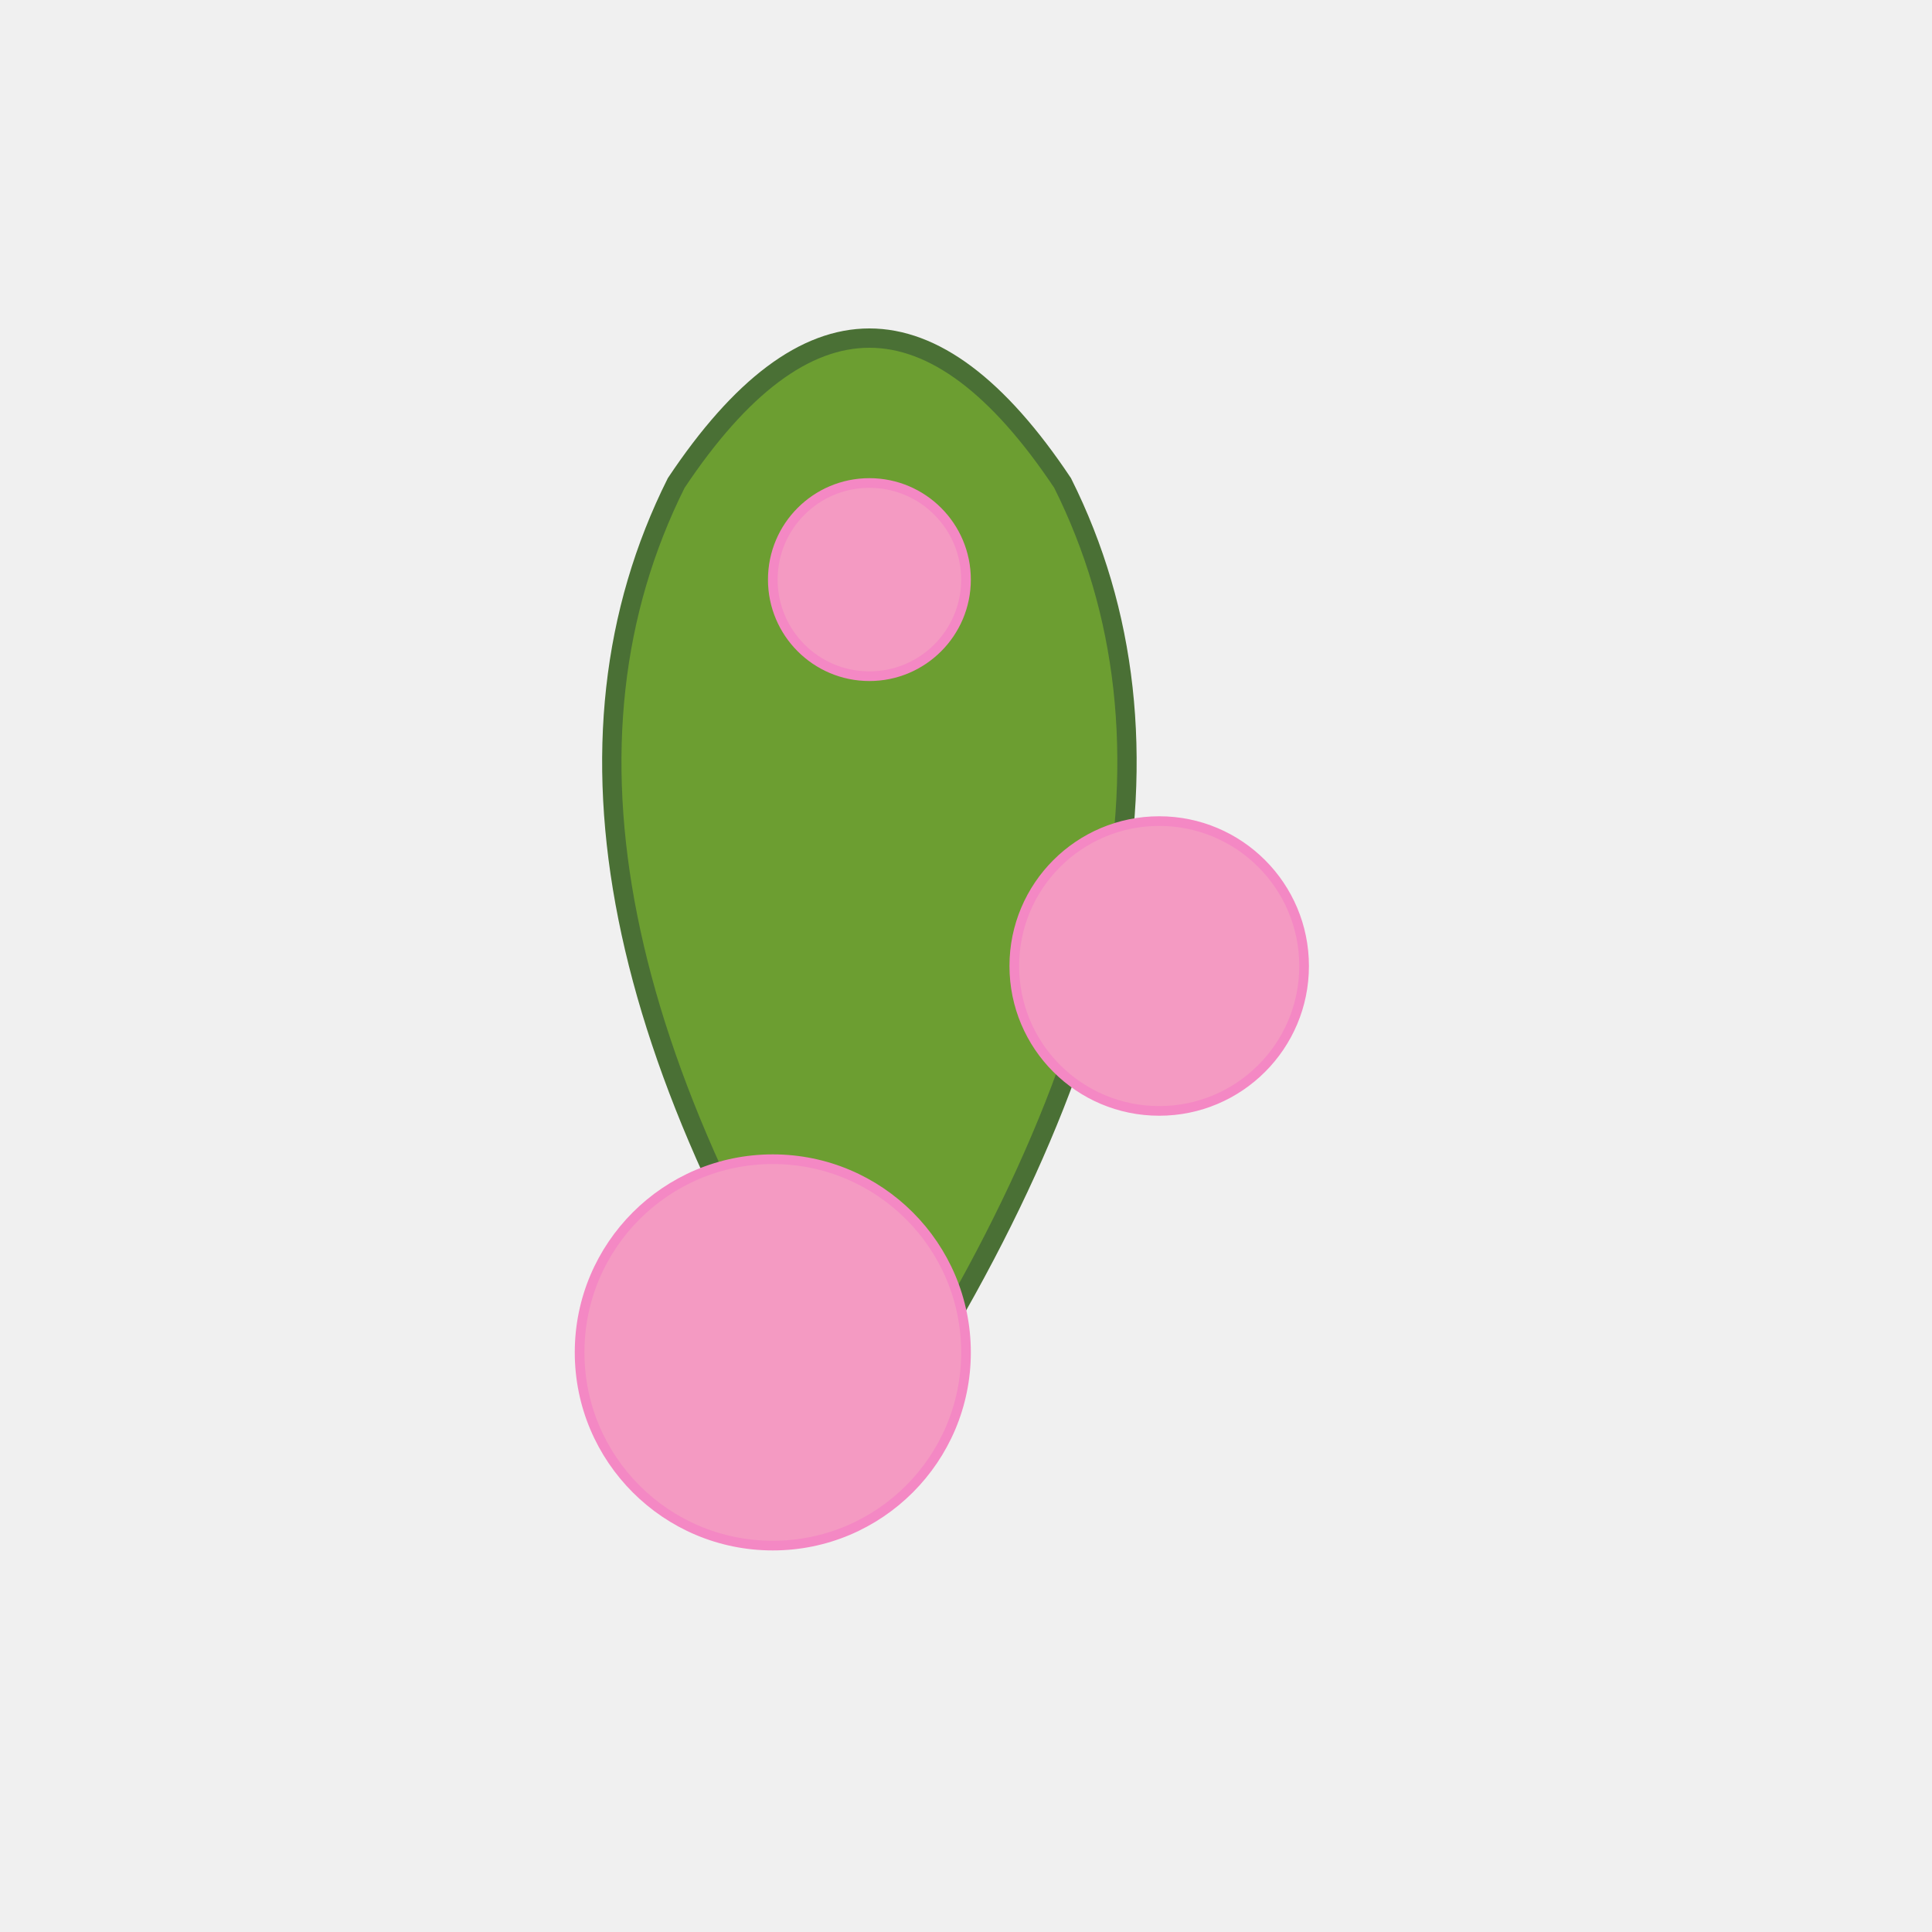
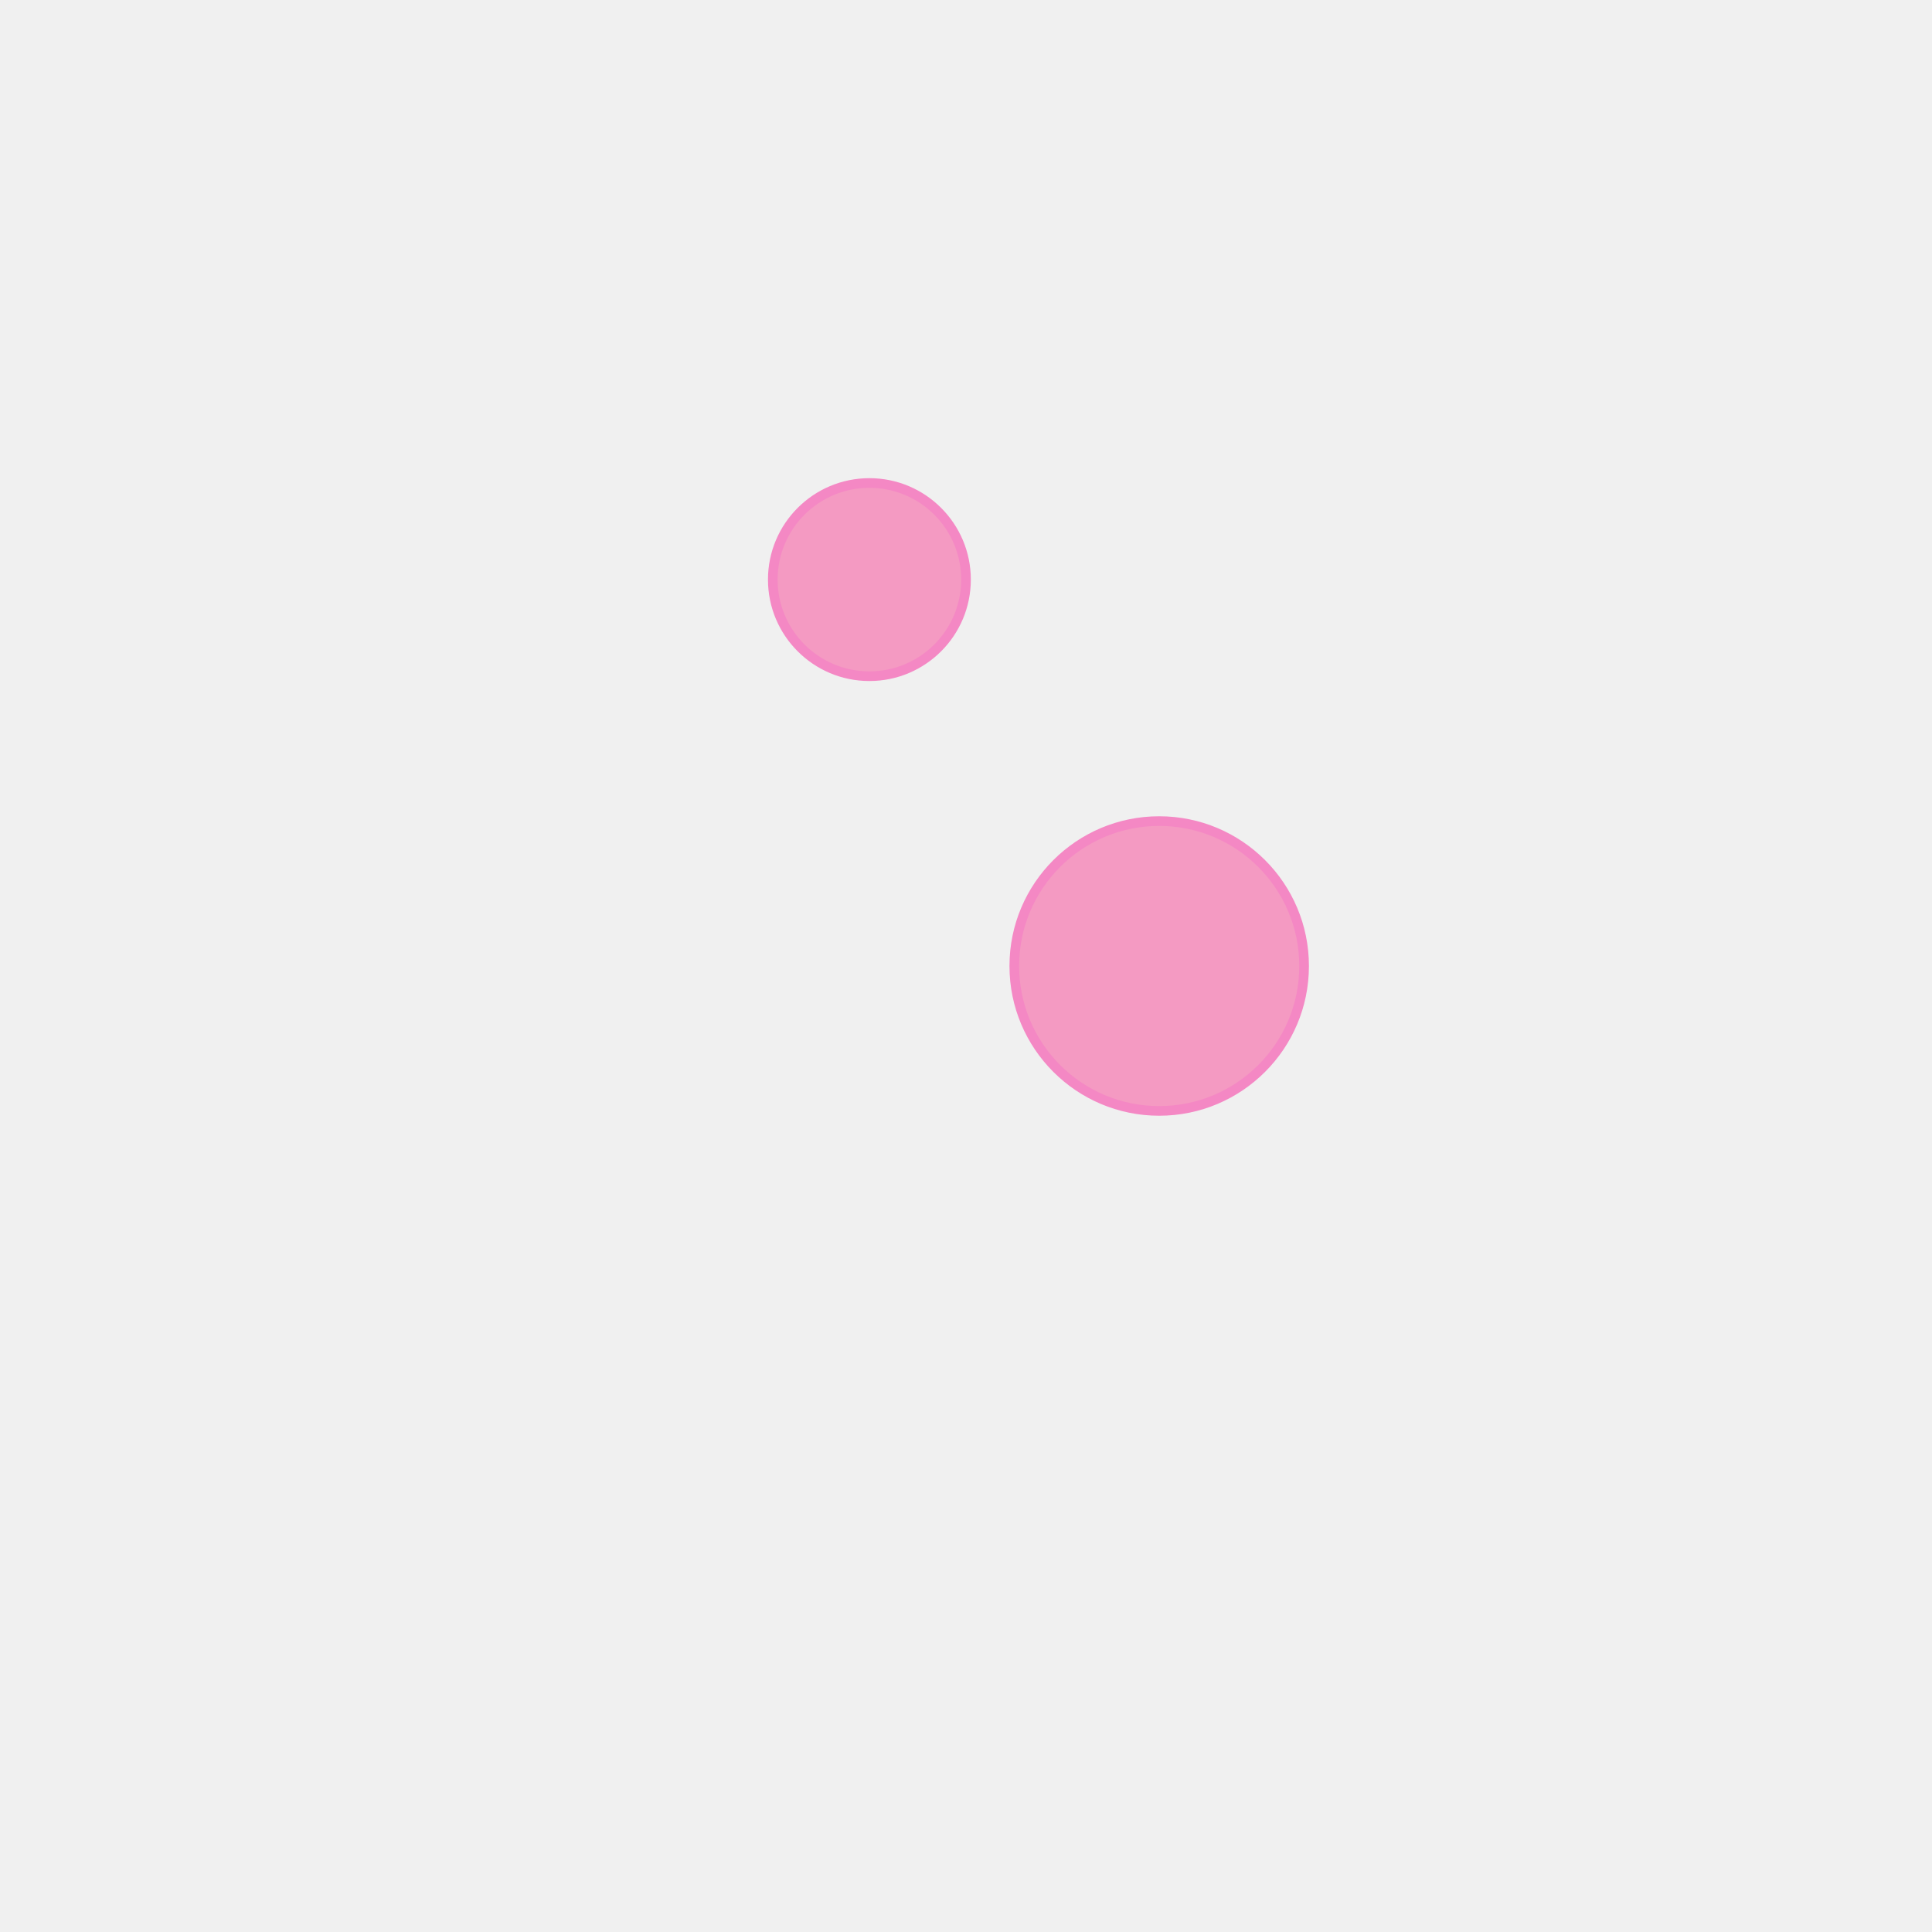
<svg xmlns="http://www.w3.org/2000/svg" width="200" height="200">
  <title>Frog in Bloom</title>
  <desc>A beautifully drawn frog sitting amid blooming flowers.</desc>
  <defs>
    <style type="text/css">
      .background { fill: #f0f0f0; }
      .frog { fill: #6c9e31; stroke: #4a7035; stroke-width: 2; }
      .bloom { fill: #f49ac2; stroke: #f488c4; stroke-width: 1; }
    </style>
  </defs>
  <rect class="background" width="100%" height="100%" />
-   <path class="frog" d="M 70 50 Q 90 20, 110 50 Q 130 90, 90 150 Q 50 90, 70 50 Z" />
  <circle class="bloom" cx="90" cy="60" r="10" />
-   <circle class="bloom" cx="80" cy="140" r="20" />
  <circle class="bloom" cx="120" cy="100" r="15" />
</svg>